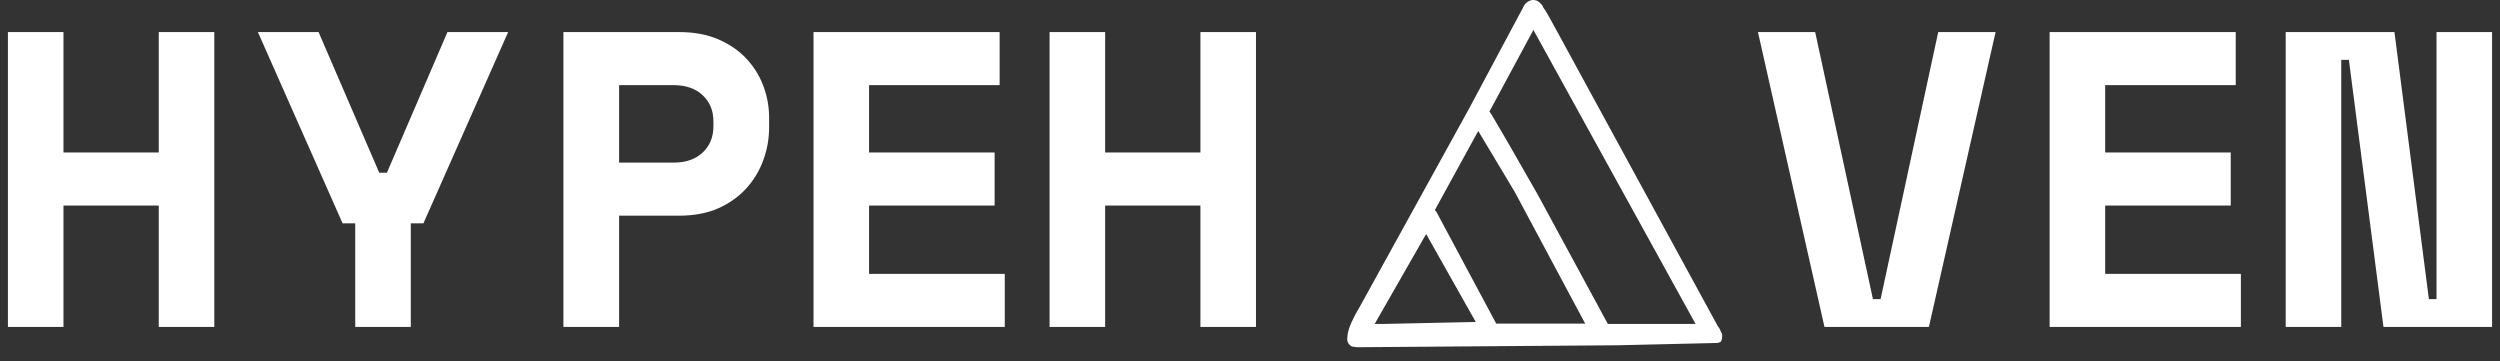
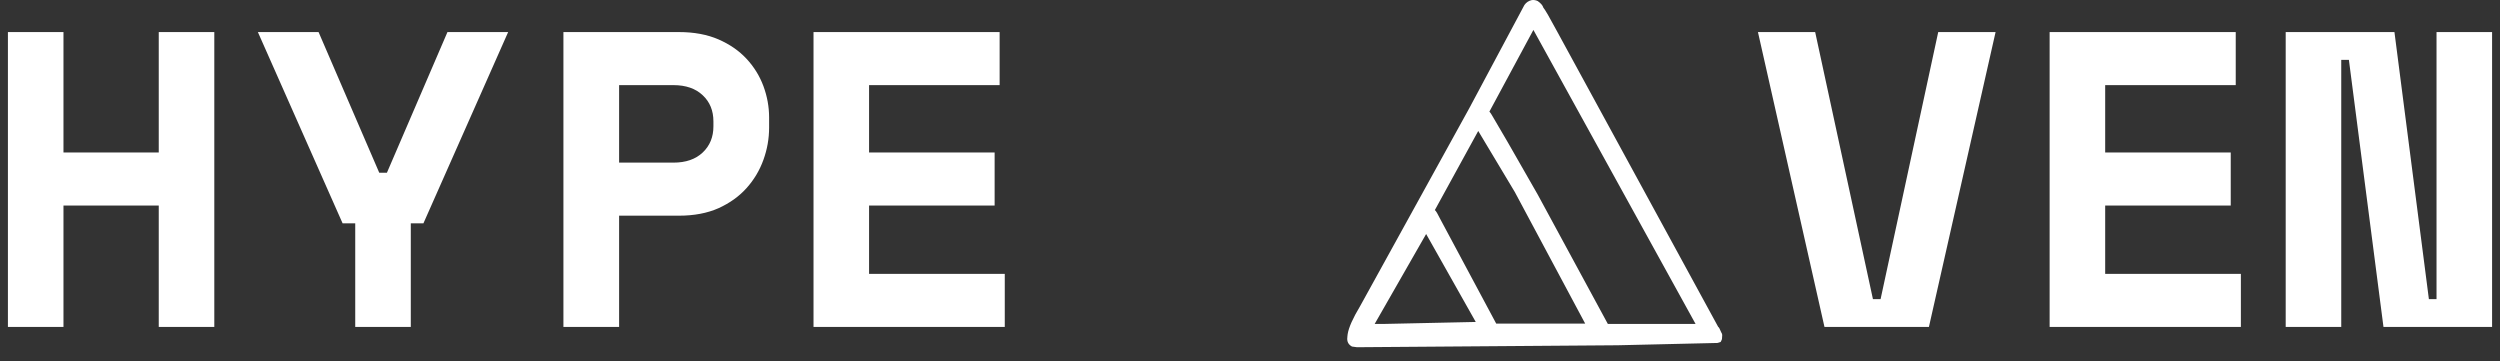
<svg xmlns="http://www.w3.org/2000/svg" width="180" height="26" viewBox="0 0 180 26" fill="none">
  <rect x="0" y="0" width="180" height="26" fill="#333333" stroke="none" />
  <path d="M0.57 23.539V2.309H4.57V10.979H11.43V2.309H15.43V23.539H11.43V14.799H4.57V23.539H0.57Z" fill="#ffffff" />
  <path d="M25.577 23.539V16.079H24.667L18.567 2.309H22.937L27.307 12.439H27.857L32.217 2.309H36.587L30.487 16.079H29.577V23.539H25.577Z" fill="#ffffff" />
  <path d="M48.886 15.529H44.576V23.539H40.566V2.309H48.886C49.973 2.309 50.923 2.486 51.736 2.839C52.543 3.192 53.213 3.655 53.746 4.229C54.286 4.809 54.693 5.465 54.966 6.199C55.239 6.939 55.376 7.692 55.376 8.459V9.189C55.376 9.982 55.239 10.755 54.966 11.509C54.693 12.269 54.286 12.949 53.746 13.549C53.213 14.142 52.543 14.622 51.736 14.989C50.923 15.349 49.973 15.529 48.886 15.529ZM44.576 6.129V11.709H48.486C49.379 11.709 50.083 11.466 50.596 10.979C51.109 10.492 51.366 9.866 51.366 9.099V8.739C51.366 7.965 51.109 7.339 50.596 6.859C50.083 6.372 49.379 6.129 48.486 6.129H44.576Z" fill="#ffffff" />
  <path d="M58.573 23.539V2.309H71.973V6.129H62.573V10.979H71.613V14.799H62.573V19.719H72.343V23.539H58.573Z" fill="#ffffff" />
-   <path d="M75.57 23.539V2.309H79.57V10.979H86.43V2.309H90.43V23.539H86.43V14.799H79.57V23.539H75.57Z" fill="#ffffff" />
  <g clip-path="url(#clip0_106_385)">
    <path d="M124 24.124C124 24.06 123.977 23.999 123.932 23.935C123.829 23.682 123.754 23.549 123.709 23.533L112.079 2.203C111.573 1.257 111.253 0.706 111.12 0.548C111.075 0.391 110.941 0.234 110.717 0.077C110.585 0.013 110.439 -0.012 110.294 0.005C110.07 0.053 109.892 0.17 109.758 0.36L105.784 7.8L97.926 22.046C97.405 22.912 97.108 23.581 97.032 24.054L97.01 24.244V24.268C96.965 24.582 97.078 24.811 97.345 24.952L97.702 25L116.475 24.859L123.663 24.693L123.887 24.622L123.932 24.528C123.978 24.48 124 24.345 124 24.124ZM107.236 8.037L110.405 2.155L122.08 23.322H115.764L110.718 14.014C108.932 10.879 107.838 8.982 107.435 8.322C107.381 8.218 107.314 8.122 107.236 8.037ZM106.433 9.43L109.066 13.825L114.133 23.298H107.727L103.732 15.834C103.523 15.408 103.382 15.173 103.309 15.125L106.433 9.43ZM98.977 23.322L102.682 16.849L106.254 23.181L99.692 23.322L98.977 23.322Z" fill="#ffffff" />
  </g>
  <path d="M131.362 23.539L126.572 2.309H130.692L134.852 21.539H135.402L139.552 2.309H143.682L138.882 23.539H131.362Z" fill="#ffffff" />
  <path d="M147.573 23.539V2.309H160.973V6.129H151.573V10.979H160.613V14.799H151.573V19.719H161.343V23.539H147.573Z" fill="#ffffff" />
  <path d="M172.4 2.309L174.88 21.539H175.43V2.309H179.43V23.539H171.61L169.12 4.309H168.57V23.539H164.57V2.309H172.4Z" fill="#ffffff" />
  <defs>
    <clipPath id="clip0_106_385">
      <rect width="28" height="25" fill="white" transform="translate(97)" />
    </clipPath>
  </defs>
</svg>